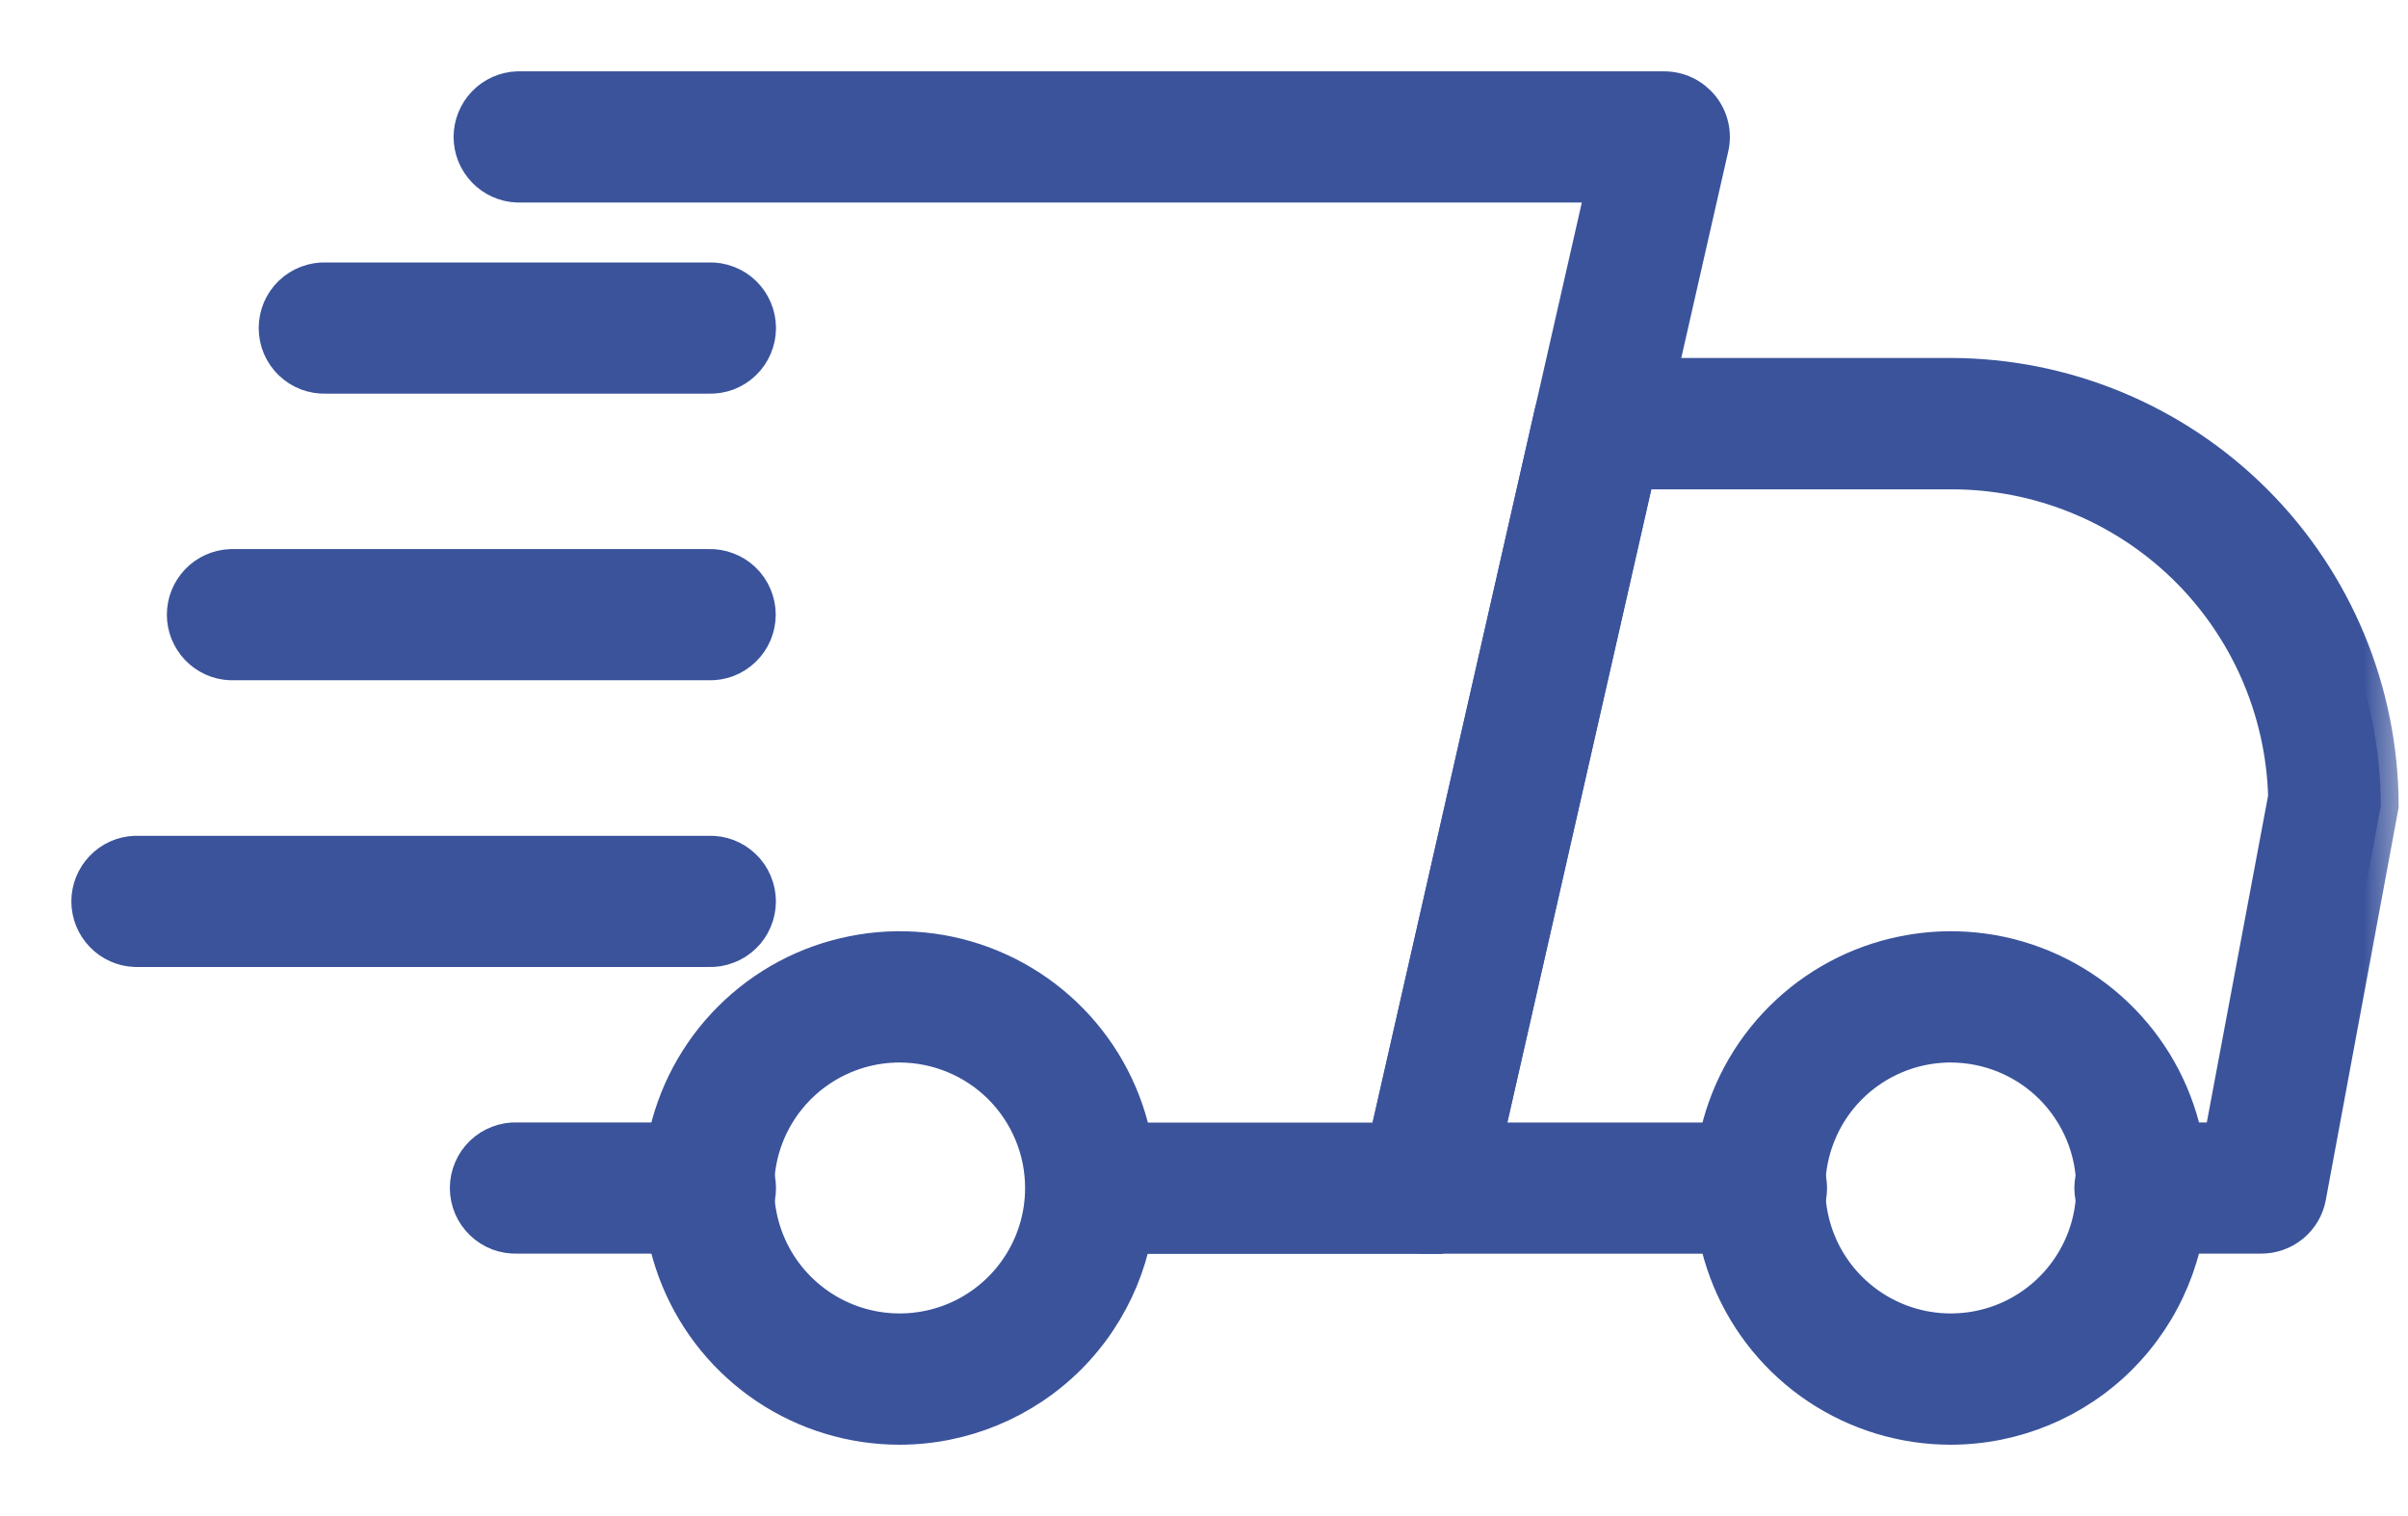
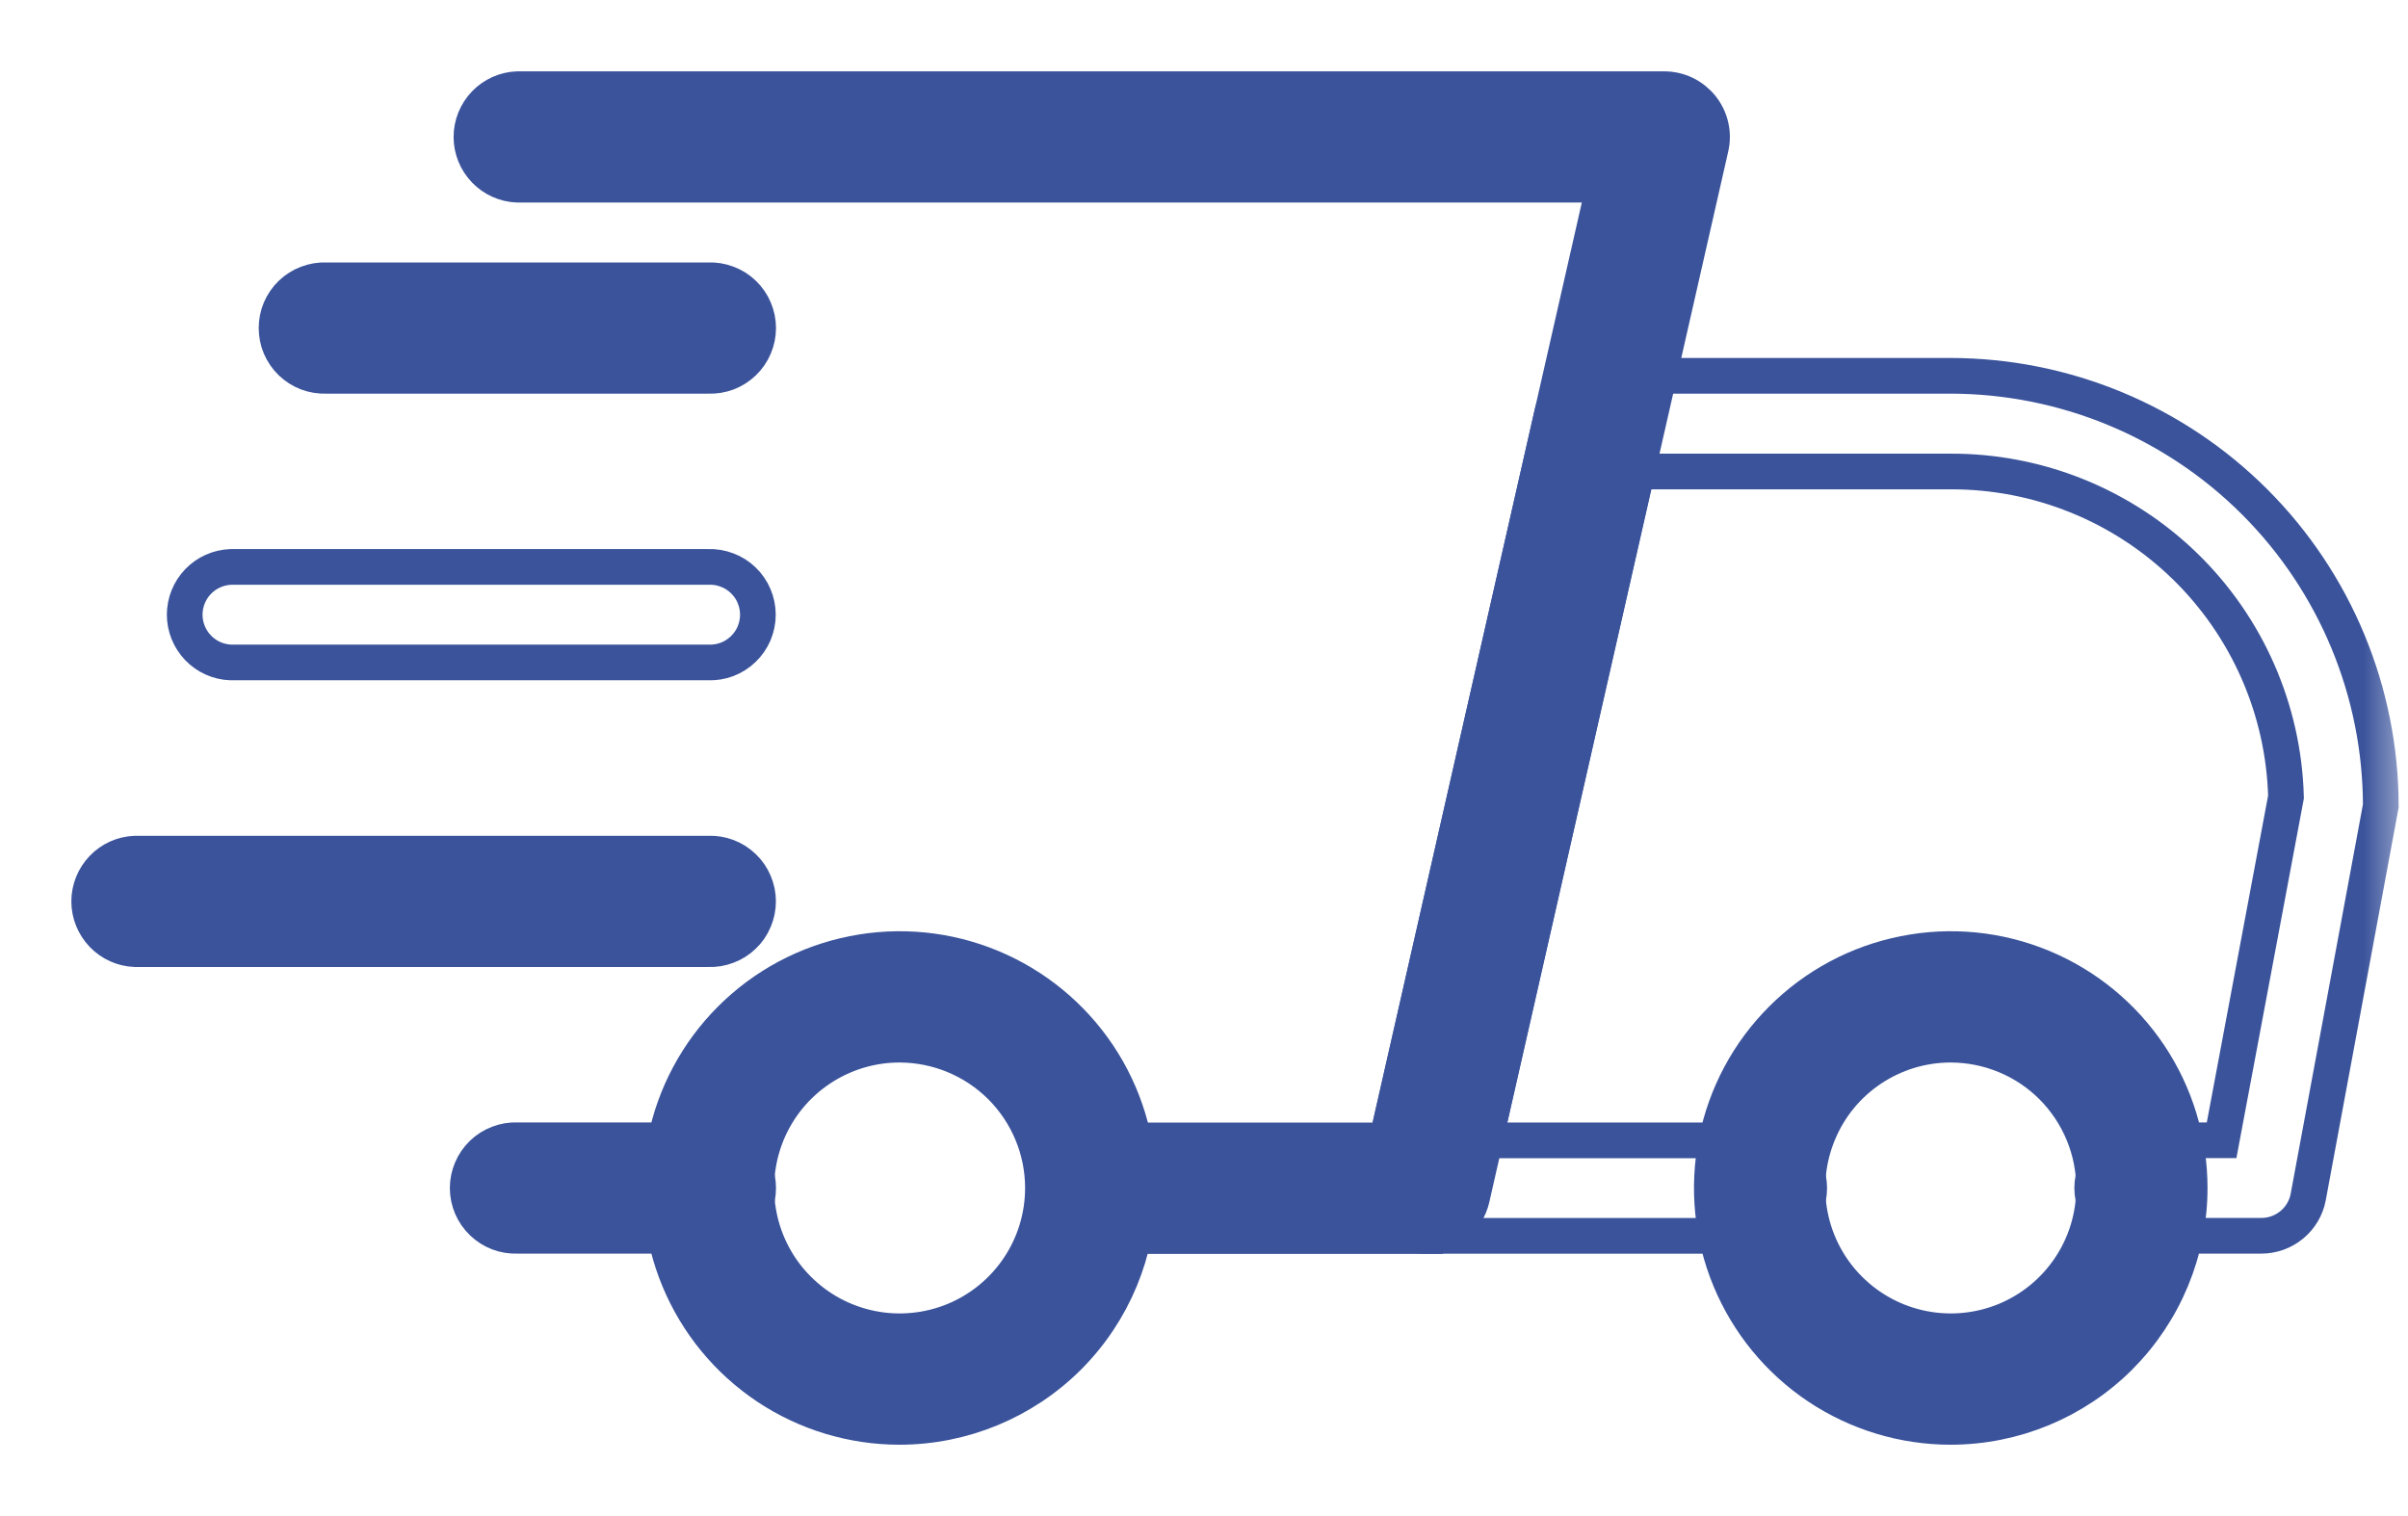
<svg xmlns="http://www.w3.org/2000/svg" width="27" height="17" viewBox="0 0 27 17" fill="none">
  <mask id="path-1-outside-1_68_23" maskUnits="userSpaceOnUse" x="0" y="0" width="27" height="17" fill="black">
    <rect fill="white" width="27" height="17" />
    <path d="M7.944 13.857H5.801C5.729 13.86 5.657 13.848 5.59 13.823C5.522 13.797 5.461 13.758 5.409 13.708C5.357 13.658 5.315 13.598 5.287 13.532C5.259 13.465 5.244 13.394 5.244 13.322C5.244 13.249 5.259 13.178 5.287 13.112C5.315 13.045 5.357 12.985 5.409 12.935C5.461 12.885 5.522 12.846 5.59 12.821C5.657 12.795 5.729 12.783 5.801 12.786H7.944C8.016 12.783 8.088 12.795 8.156 12.821C8.223 12.846 8.285 12.885 8.337 12.935C8.389 12.985 8.43 13.045 8.458 13.112C8.487 13.178 8.501 13.249 8.501 13.322C8.501 13.394 8.487 13.465 8.458 13.532C8.43 13.598 8.389 13.658 8.337 13.708C8.285 13.758 8.223 13.797 8.156 13.823C8.088 13.848 8.016 13.86 7.944 13.857Z" />
-     <path d="M25.355 13.857H24.016C23.944 13.86 23.872 13.848 23.804 13.822C23.737 13.797 23.675 13.758 23.623 13.708C23.571 13.658 23.53 13.598 23.502 13.531C23.474 13.465 23.459 13.394 23.459 13.322C23.459 13.249 23.474 13.178 23.502 13.112C23.53 13.045 23.571 12.985 23.623 12.935C23.675 12.885 23.737 12.846 23.804 12.821C23.872 12.795 23.944 12.783 24.016 12.786H24.91L25.632 8.937C25.606 7.958 25.198 7.028 24.496 6.346C23.793 5.664 22.851 5.284 21.872 5.287H18.354L16.649 12.787H19.729C19.801 12.784 19.873 12.796 19.941 12.821C20.008 12.847 20.07 12.886 20.122 12.936C20.174 12.986 20.215 13.046 20.243 13.112C20.272 13.179 20.286 13.25 20.286 13.322C20.286 13.395 20.272 13.466 20.243 13.532C20.215 13.599 20.174 13.659 20.122 13.709C20.07 13.759 20.008 13.798 19.941 13.823C19.873 13.849 19.801 13.861 19.729 13.858H15.979C15.899 13.858 15.819 13.84 15.747 13.805C15.675 13.77 15.611 13.719 15.561 13.657C15.511 13.594 15.475 13.521 15.457 13.442C15.439 13.364 15.439 13.283 15.457 13.204L17.405 4.629C17.433 4.511 17.499 4.405 17.594 4.33C17.689 4.255 17.807 4.214 17.928 4.214H21.873C23.151 4.216 24.377 4.724 25.281 5.628C26.185 6.532 26.693 7.758 26.695 9.036L25.881 13.423C25.858 13.546 25.792 13.656 25.696 13.735C25.6 13.814 25.48 13.857 25.355 13.857Z" />
    <path d="M21.873 16C21.343 16 20.826 15.843 20.385 15.549C19.944 15.254 19.601 14.836 19.398 14.346C19.195 13.857 19.142 13.318 19.246 12.798C19.349 12.279 19.604 11.801 19.979 11.427C20.354 11.052 20.831 10.797 21.351 10.694C21.87 10.59 22.409 10.643 22.898 10.846C23.388 11.049 23.806 11.392 24.101 11.833C24.395 12.273 24.552 12.791 24.552 13.321C24.552 14.031 24.269 14.712 23.767 15.215C23.265 15.717 22.584 15.999 21.873 16ZM21.873 11.714C21.555 11.714 21.245 11.808 20.98 11.985C20.716 12.161 20.51 12.412 20.389 12.706C20.267 13 20.235 13.323 20.297 13.634C20.359 13.946 20.512 14.233 20.737 14.457C20.962 14.682 21.248 14.835 21.56 14.897C21.872 14.959 22.195 14.927 22.488 14.806C22.782 14.684 23.033 14.478 23.209 14.214C23.386 13.95 23.48 13.639 23.48 13.321C23.48 12.895 23.31 12.487 23.009 12.185C22.708 11.884 22.299 11.715 21.873 11.714Z" />
    <path d="M15.98 13.86H12.23C12.091 13.854 11.961 13.795 11.865 13.695C11.769 13.596 11.715 13.463 11.715 13.324C11.715 13.185 11.769 13.052 11.865 12.953C11.961 12.853 12.091 12.794 12.23 12.788H15.549L17.987 2.071H5.801C5.663 2.066 5.532 2.007 5.436 1.907C5.34 1.807 5.286 1.674 5.286 1.536C5.286 1.397 5.34 1.264 5.436 1.164C5.532 1.064 5.663 1.005 5.801 1H18.66C18.741 1 18.82 1.018 18.893 1.053C18.965 1.088 19.029 1.139 19.079 1.201C19.129 1.264 19.165 1.337 19.183 1.416C19.201 1.494 19.201 1.575 19.183 1.654L16.503 13.44C16.475 13.558 16.409 13.663 16.314 13.738C16.219 13.814 16.101 13.855 15.98 13.854V13.86Z" />
    <path d="M10.087 16C9.557 16 9.039 15.843 8.599 15.549C8.158 15.254 7.815 14.836 7.612 14.346C7.409 13.857 7.356 13.318 7.46 12.798C7.563 12.279 7.818 11.801 8.193 11.427C8.568 11.052 9.045 10.797 9.565 10.694C10.084 10.59 10.623 10.643 11.112 10.846C11.602 11.049 12.02 11.392 12.315 11.833C12.609 12.273 12.766 12.791 12.766 13.321C12.765 14.031 12.483 14.712 11.981 15.215C11.478 15.717 10.797 15.999 10.087 16ZM10.087 11.714C9.769 11.714 9.459 11.808 9.194 11.985C8.93 12.161 8.724 12.412 8.602 12.706C8.481 13 8.449 13.323 8.511 13.634C8.573 13.946 8.726 14.233 8.951 14.457C9.176 14.682 9.462 14.835 9.774 14.897C10.085 14.959 10.409 14.927 10.702 14.806C10.996 14.684 11.247 14.478 11.423 14.214C11.6 13.95 11.694 13.639 11.694 13.321C11.694 12.895 11.524 12.487 11.223 12.185C10.921 11.884 10.513 11.715 10.087 11.714Z" />
    <path d="M7.944 4.214H3.658C3.586 4.217 3.514 4.205 3.446 4.18C3.379 4.154 3.317 4.115 3.265 4.065C3.213 4.015 3.172 3.955 3.143 3.888C3.115 3.822 3.101 3.751 3.101 3.679C3.101 3.606 3.115 3.535 3.143 3.469C3.172 3.402 3.213 3.342 3.265 3.292C3.317 3.242 3.379 3.203 3.446 3.178C3.514 3.152 3.586 3.14 3.658 3.143H7.944C8.016 3.14 8.088 3.152 8.155 3.178C8.223 3.203 8.284 3.242 8.336 3.292C8.388 3.342 8.43 3.402 8.458 3.469C8.486 3.535 8.501 3.606 8.501 3.679C8.501 3.751 8.486 3.822 8.458 3.888C8.43 3.955 8.388 4.015 8.336 4.065C8.284 4.115 8.223 4.154 8.155 4.18C8.088 4.205 8.016 4.217 7.944 4.214Z" />
-     <path d="M7.941 7.428H2.586C2.448 7.423 2.317 7.364 2.221 7.264C2.125 7.164 2.071 7.031 2.071 6.893C2.071 6.754 2.125 6.621 2.221 6.521C2.317 6.421 2.448 6.363 2.586 6.357H7.941C8.013 6.354 8.085 6.366 8.152 6.392C8.22 6.417 8.281 6.456 8.333 6.506C8.385 6.556 8.427 6.616 8.455 6.683C8.483 6.749 8.498 6.82 8.498 6.893C8.498 6.965 8.483 7.036 8.455 7.103C8.427 7.169 8.385 7.229 8.333 7.279C8.281 7.329 8.22 7.368 8.152 7.394C8.085 7.419 8.013 7.431 7.941 7.428Z" />
    <path d="M7.943 10.643H1.515C1.376 10.638 1.246 10.579 1.15 10.479C1.054 10.379 1 10.246 1 10.107C1 9.969 1.054 9.836 1.15 9.736C1.246 9.636 1.376 9.577 1.515 9.572H7.943C8.015 9.569 8.087 9.581 8.154 9.606C8.222 9.632 8.283 9.671 8.335 9.721C8.388 9.771 8.429 9.831 8.457 9.898C8.485 9.964 8.5 10.035 8.5 10.107C8.5 10.18 8.485 10.251 8.457 10.317C8.429 10.384 8.388 10.444 8.335 10.494C8.283 10.544 8.222 10.583 8.154 10.608C8.087 10.634 8.015 10.646 7.943 10.643Z" />
  </mask>
  <path d="M7.944 13.857H5.801C5.729 13.86 5.657 13.848 5.59 13.823C5.522 13.797 5.461 13.758 5.409 13.708C5.357 13.658 5.315 13.598 5.287 13.532C5.259 13.465 5.244 13.394 5.244 13.322C5.244 13.249 5.259 13.178 5.287 13.112C5.315 13.045 5.357 12.985 5.409 12.935C5.461 12.885 5.522 12.846 5.59 12.821C5.657 12.795 5.729 12.783 5.801 12.786H7.944C8.016 12.783 8.088 12.795 8.156 12.821C8.223 12.846 8.285 12.885 8.337 12.935C8.389 12.985 8.43 13.045 8.458 13.112C8.487 13.178 8.501 13.249 8.501 13.322C8.501 13.394 8.487 13.465 8.458 13.532C8.43 13.598 8.389 13.658 8.337 13.708C8.285 13.758 8.223 13.797 8.156 13.823C8.088 13.848 8.016 13.86 7.944 13.857Z" fill="#3A539B" />
-   <path d="M25.355 13.857H24.016C23.944 13.86 23.872 13.848 23.804 13.822C23.737 13.797 23.675 13.758 23.623 13.708C23.571 13.658 23.53 13.598 23.502 13.531C23.474 13.465 23.459 13.394 23.459 13.322C23.459 13.249 23.474 13.178 23.502 13.112C23.53 13.045 23.571 12.985 23.623 12.935C23.675 12.885 23.737 12.846 23.804 12.821C23.872 12.795 23.944 12.783 24.016 12.786H24.91L25.632 8.937C25.606 7.958 25.198 7.028 24.496 6.346C23.793 5.664 22.851 5.284 21.872 5.287H18.354L16.649 12.787H19.729C19.801 12.784 19.873 12.796 19.941 12.821C20.008 12.847 20.07 12.886 20.122 12.936C20.174 12.986 20.215 13.046 20.243 13.112C20.272 13.179 20.286 13.25 20.286 13.322C20.286 13.395 20.272 13.466 20.243 13.532C20.215 13.599 20.174 13.659 20.122 13.709C20.07 13.759 20.008 13.798 19.941 13.823C19.873 13.849 19.801 13.861 19.729 13.858H15.979C15.899 13.858 15.819 13.84 15.747 13.805C15.675 13.77 15.611 13.719 15.561 13.657C15.511 13.594 15.475 13.521 15.457 13.442C15.439 13.364 15.439 13.283 15.457 13.204L17.405 4.629C17.433 4.511 17.499 4.405 17.594 4.33C17.689 4.255 17.807 4.214 17.928 4.214H21.873C23.151 4.216 24.377 4.724 25.281 5.628C26.185 6.532 26.693 7.758 26.695 9.036L25.881 13.423C25.858 13.546 25.792 13.656 25.696 13.735C25.6 13.814 25.48 13.857 25.355 13.857Z" fill="#3A539B" />
  <path d="M21.873 16C21.343 16 20.826 15.843 20.385 15.549C19.944 15.254 19.601 14.836 19.398 14.346C19.195 13.857 19.142 13.318 19.246 12.798C19.349 12.279 19.604 11.801 19.979 11.427C20.354 11.052 20.831 10.797 21.351 10.694C21.87 10.59 22.409 10.643 22.898 10.846C23.388 11.049 23.806 11.392 24.101 11.833C24.395 12.273 24.552 12.791 24.552 13.321C24.552 14.031 24.269 14.712 23.767 15.215C23.265 15.717 22.584 15.999 21.873 16ZM21.873 11.714C21.555 11.714 21.245 11.808 20.98 11.985C20.716 12.161 20.51 12.412 20.389 12.706C20.267 13 20.235 13.323 20.297 13.634C20.359 13.946 20.512 14.233 20.737 14.457C20.962 14.682 21.248 14.835 21.56 14.897C21.872 14.959 22.195 14.927 22.488 14.806C22.782 14.684 23.033 14.478 23.209 14.214C23.386 13.95 23.48 13.639 23.48 13.321C23.48 12.895 23.31 12.487 23.009 12.185C22.708 11.884 22.299 11.715 21.873 11.714Z" fill="#3A539B" />
  <path d="M15.98 13.86H12.23C12.091 13.854 11.961 13.795 11.865 13.695C11.769 13.596 11.715 13.463 11.715 13.324C11.715 13.185 11.769 13.052 11.865 12.953C11.961 12.853 12.091 12.794 12.23 12.788H15.549L17.987 2.071H5.801C5.663 2.066 5.532 2.007 5.436 1.907C5.34 1.807 5.286 1.674 5.286 1.536C5.286 1.397 5.34 1.264 5.436 1.164C5.532 1.064 5.663 1.005 5.801 1H18.66C18.741 1 18.82 1.018 18.893 1.053C18.965 1.088 19.029 1.139 19.079 1.201C19.129 1.264 19.165 1.337 19.183 1.416C19.201 1.494 19.201 1.575 19.183 1.654L16.503 13.44C16.475 13.558 16.409 13.663 16.314 13.738C16.219 13.814 16.101 13.855 15.98 13.854V13.86Z" fill="#3A539B" />
  <path d="M10.087 16C9.557 16 9.039 15.843 8.599 15.549C8.158 15.254 7.815 14.836 7.612 14.346C7.409 13.857 7.356 13.318 7.46 12.798C7.563 12.279 7.818 11.801 8.193 11.427C8.568 11.052 9.045 10.797 9.565 10.694C10.084 10.59 10.623 10.643 11.112 10.846C11.602 11.049 12.02 11.392 12.315 11.833C12.609 12.273 12.766 12.791 12.766 13.321C12.765 14.031 12.483 14.712 11.981 15.215C11.478 15.717 10.797 15.999 10.087 16ZM10.087 11.714C9.769 11.714 9.459 11.808 9.194 11.985C8.93 12.161 8.724 12.412 8.602 12.706C8.481 13 8.449 13.323 8.511 13.634C8.573 13.946 8.726 14.233 8.951 14.457C9.176 14.682 9.462 14.835 9.774 14.897C10.085 14.959 10.409 14.927 10.702 14.806C10.996 14.684 11.247 14.478 11.423 14.214C11.6 13.95 11.694 13.639 11.694 13.321C11.694 12.895 11.524 12.487 11.223 12.185C10.921 11.884 10.513 11.715 10.087 11.714Z" fill="#3A539B" />
  <path d="M7.944 4.214H3.658C3.586 4.217 3.514 4.205 3.446 4.18C3.379 4.154 3.317 4.115 3.265 4.065C3.213 4.015 3.172 3.955 3.143 3.888C3.115 3.822 3.101 3.751 3.101 3.679C3.101 3.606 3.115 3.535 3.143 3.469C3.172 3.402 3.213 3.342 3.265 3.292C3.317 3.242 3.379 3.203 3.446 3.178C3.514 3.152 3.586 3.14 3.658 3.143H7.944C8.016 3.14 8.088 3.152 8.155 3.178C8.223 3.203 8.284 3.242 8.336 3.292C8.388 3.342 8.43 3.402 8.458 3.469C8.486 3.535 8.501 3.606 8.501 3.679C8.501 3.751 8.486 3.822 8.458 3.888C8.43 3.955 8.388 4.015 8.336 4.065C8.284 4.115 8.223 4.154 8.155 4.18C8.088 4.205 8.016 4.217 7.944 4.214Z" fill="#3A539B" />
-   <path d="M7.941 7.428H2.586C2.448 7.423 2.317 7.364 2.221 7.264C2.125 7.164 2.071 7.031 2.071 6.893C2.071 6.754 2.125 6.621 2.221 6.521C2.317 6.421 2.448 6.363 2.586 6.357H7.941C8.013 6.354 8.085 6.366 8.152 6.392C8.22 6.417 8.281 6.456 8.333 6.506C8.385 6.556 8.427 6.616 8.455 6.683C8.483 6.749 8.498 6.82 8.498 6.893C8.498 6.965 8.483 7.036 8.455 7.103C8.427 7.169 8.385 7.229 8.333 7.279C8.281 7.329 8.22 7.368 8.152 7.394C8.085 7.419 8.013 7.431 7.941 7.428Z" fill="#3A539B" />
  <path d="M7.943 10.643H1.515C1.376 10.638 1.246 10.579 1.15 10.479C1.054 10.379 1 10.246 1 10.107C1 9.969 1.054 9.836 1.15 9.736C1.246 9.636 1.376 9.577 1.515 9.572H7.943C8.015 9.569 8.087 9.581 8.154 9.606C8.222 9.632 8.283 9.671 8.335 9.721C8.388 9.771 8.429 9.831 8.457 9.898C8.485 9.964 8.5 10.035 8.5 10.107C8.5 10.18 8.485 10.251 8.457 10.317C8.429 10.384 8.388 10.444 8.335 10.494C8.283 10.544 8.222 10.583 8.154 10.608C8.087 10.634 8.015 10.646 7.943 10.643Z" fill="#3A539B" />
  <path d="M7.944 13.857H5.801C5.729 13.86 5.657 13.848 5.59 13.823C5.522 13.797 5.461 13.758 5.409 13.708C5.357 13.658 5.315 13.598 5.287 13.532C5.259 13.465 5.244 13.394 5.244 13.322C5.244 13.249 5.259 13.178 5.287 13.112C5.315 13.045 5.357 12.985 5.409 12.935C5.461 12.885 5.522 12.846 5.59 12.821C5.657 12.795 5.729 12.783 5.801 12.786H7.944C8.016 12.783 8.088 12.795 8.156 12.821C8.223 12.846 8.285 12.885 8.337 12.935C8.389 12.985 8.43 13.045 8.458 13.112C8.487 13.178 8.501 13.249 8.501 13.322C8.501 13.394 8.487 13.465 8.458 13.532C8.43 13.598 8.389 13.658 8.337 13.708C8.285 13.758 8.223 13.797 8.156 13.823C8.088 13.848 8.016 13.86 7.944 13.857Z" stroke="#3A539B" stroke-width="0.4" mask="url(#path-1-outside-1_68_23)" />
  <path d="M25.355 13.857H24.016C23.944 13.86 23.872 13.848 23.804 13.822C23.737 13.797 23.675 13.758 23.623 13.708C23.571 13.658 23.53 13.598 23.502 13.531C23.474 13.465 23.459 13.394 23.459 13.322C23.459 13.249 23.474 13.178 23.502 13.112C23.53 13.045 23.571 12.985 23.623 12.935C23.675 12.885 23.737 12.846 23.804 12.821C23.872 12.795 23.944 12.783 24.016 12.786H24.91L25.632 8.937C25.606 7.958 25.198 7.028 24.496 6.346C23.793 5.664 22.851 5.284 21.872 5.287H18.354L16.649 12.787H19.729C19.801 12.784 19.873 12.796 19.941 12.821C20.008 12.847 20.07 12.886 20.122 12.936C20.174 12.986 20.215 13.046 20.243 13.112C20.272 13.179 20.286 13.25 20.286 13.322C20.286 13.395 20.272 13.466 20.243 13.532C20.215 13.599 20.174 13.659 20.122 13.709C20.07 13.759 20.008 13.798 19.941 13.823C19.873 13.849 19.801 13.861 19.729 13.858H15.979C15.899 13.858 15.819 13.84 15.747 13.805C15.675 13.77 15.611 13.719 15.561 13.657C15.511 13.594 15.475 13.521 15.457 13.442C15.439 13.364 15.439 13.283 15.457 13.204L17.405 4.629C17.433 4.511 17.499 4.405 17.594 4.33C17.689 4.255 17.807 4.214 17.928 4.214H21.873C23.151 4.216 24.377 4.724 25.281 5.628C26.185 6.532 26.693 7.758 26.695 9.036L25.881 13.423C25.858 13.546 25.792 13.656 25.696 13.735C25.6 13.814 25.48 13.857 25.355 13.857Z" stroke="#3A539B" stroke-width="0.4" mask="url(#path-1-outside-1_68_23)" />
  <path d="M21.873 16C21.343 16 20.826 15.843 20.385 15.549C19.944 15.254 19.601 14.836 19.398 14.346C19.195 13.857 19.142 13.318 19.246 12.798C19.349 12.279 19.604 11.801 19.979 11.427C20.354 11.052 20.831 10.797 21.351 10.694C21.87 10.59 22.409 10.643 22.898 10.846C23.388 11.049 23.806 11.392 24.101 11.833C24.395 12.273 24.552 12.791 24.552 13.321C24.552 14.031 24.269 14.712 23.767 15.215C23.265 15.717 22.584 15.999 21.873 16ZM21.873 11.714C21.555 11.714 21.245 11.808 20.98 11.985C20.716 12.161 20.51 12.412 20.389 12.706C20.267 13 20.235 13.323 20.297 13.634C20.359 13.946 20.512 14.233 20.737 14.457C20.962 14.682 21.248 14.835 21.56 14.897C21.872 14.959 22.195 14.927 22.488 14.806C22.782 14.684 23.033 14.478 23.209 14.214C23.386 13.95 23.48 13.639 23.48 13.321C23.48 12.895 23.31 12.487 23.009 12.185C22.708 11.884 22.299 11.715 21.873 11.714Z" stroke="#3A539B" stroke-width="0.4" mask="url(#path-1-outside-1_68_23)" />
  <path d="M15.98 13.86H12.23C12.091 13.854 11.961 13.795 11.865 13.695C11.769 13.596 11.715 13.463 11.715 13.324C11.715 13.185 11.769 13.052 11.865 12.953C11.961 12.853 12.091 12.794 12.23 12.788H15.549L17.987 2.071H5.801C5.663 2.066 5.532 2.007 5.436 1.907C5.34 1.807 5.286 1.674 5.286 1.536C5.286 1.397 5.34 1.264 5.436 1.164C5.532 1.064 5.663 1.005 5.801 1H18.66C18.741 1 18.82 1.018 18.893 1.053C18.965 1.088 19.029 1.139 19.079 1.201C19.129 1.264 19.165 1.337 19.183 1.416C19.201 1.494 19.201 1.575 19.183 1.654L16.503 13.44C16.475 13.558 16.409 13.663 16.314 13.738C16.219 13.814 16.101 13.855 15.98 13.854V13.86Z" stroke="#3A539B" stroke-width="0.4" mask="url(#path-1-outside-1_68_23)" />
  <path d="M10.087 16C9.557 16 9.039 15.843 8.599 15.549C8.158 15.254 7.815 14.836 7.612 14.346C7.409 13.857 7.356 13.318 7.46 12.798C7.563 12.279 7.818 11.801 8.193 11.427C8.568 11.052 9.045 10.797 9.565 10.694C10.084 10.59 10.623 10.643 11.112 10.846C11.602 11.049 12.02 11.392 12.315 11.833C12.609 12.273 12.766 12.791 12.766 13.321C12.765 14.031 12.483 14.712 11.981 15.215C11.478 15.717 10.797 15.999 10.087 16ZM10.087 11.714C9.769 11.714 9.459 11.808 9.194 11.985C8.93 12.161 8.724 12.412 8.602 12.706C8.481 13 8.449 13.323 8.511 13.634C8.573 13.946 8.726 14.233 8.951 14.457C9.176 14.682 9.462 14.835 9.774 14.897C10.085 14.959 10.409 14.927 10.702 14.806C10.996 14.684 11.247 14.478 11.423 14.214C11.6 13.95 11.694 13.639 11.694 13.321C11.694 12.895 11.524 12.487 11.223 12.185C10.921 11.884 10.513 11.715 10.087 11.714Z" stroke="#3A539B" stroke-width="0.4" mask="url(#path-1-outside-1_68_23)" />
  <path d="M7.944 4.214H3.658C3.586 4.217 3.514 4.205 3.446 4.18C3.379 4.154 3.317 4.115 3.265 4.065C3.213 4.015 3.172 3.955 3.143 3.888C3.115 3.822 3.101 3.751 3.101 3.679C3.101 3.606 3.115 3.535 3.143 3.469C3.172 3.402 3.213 3.342 3.265 3.292C3.317 3.242 3.379 3.203 3.446 3.178C3.514 3.152 3.586 3.14 3.658 3.143H7.944C8.016 3.14 8.088 3.152 8.155 3.178C8.223 3.203 8.284 3.242 8.336 3.292C8.388 3.342 8.43 3.402 8.458 3.469C8.486 3.535 8.501 3.606 8.501 3.679C8.501 3.751 8.486 3.822 8.458 3.888C8.43 3.955 8.388 4.015 8.336 4.065C8.284 4.115 8.223 4.154 8.155 4.18C8.088 4.205 8.016 4.217 7.944 4.214Z" stroke="#3A539B" stroke-width="0.4" mask="url(#path-1-outside-1_68_23)" />
  <path d="M7.941 7.428H2.586C2.448 7.423 2.317 7.364 2.221 7.264C2.125 7.164 2.071 7.031 2.071 6.893C2.071 6.754 2.125 6.621 2.221 6.521C2.317 6.421 2.448 6.363 2.586 6.357H7.941C8.013 6.354 8.085 6.366 8.152 6.392C8.22 6.417 8.281 6.456 8.333 6.506C8.385 6.556 8.427 6.616 8.455 6.683C8.483 6.749 8.498 6.82 8.498 6.893C8.498 6.965 8.483 7.036 8.455 7.103C8.427 7.169 8.385 7.229 8.333 7.279C8.281 7.329 8.22 7.368 8.152 7.394C8.085 7.419 8.013 7.431 7.941 7.428Z" stroke="#3A539B" stroke-width="0.4" mask="url(#path-1-outside-1_68_23)" />
  <path d="M7.943 10.643H1.515C1.376 10.638 1.246 10.579 1.15 10.479C1.054 10.379 1 10.246 1 10.107C1 9.969 1.054 9.836 1.15 9.736C1.246 9.636 1.376 9.577 1.515 9.572H7.943C8.015 9.569 8.087 9.581 8.154 9.606C8.222 9.632 8.283 9.671 8.335 9.721C8.388 9.771 8.429 9.831 8.457 9.898C8.485 9.964 8.5 10.035 8.5 10.107C8.5 10.18 8.485 10.251 8.457 10.317C8.429 10.384 8.388 10.444 8.335 10.494C8.283 10.544 8.222 10.583 8.154 10.608C8.087 10.634 8.015 10.646 7.943 10.643Z" stroke="#3A539B" stroke-width="0.4" mask="url(#path-1-outside-1_68_23)" />
</svg>